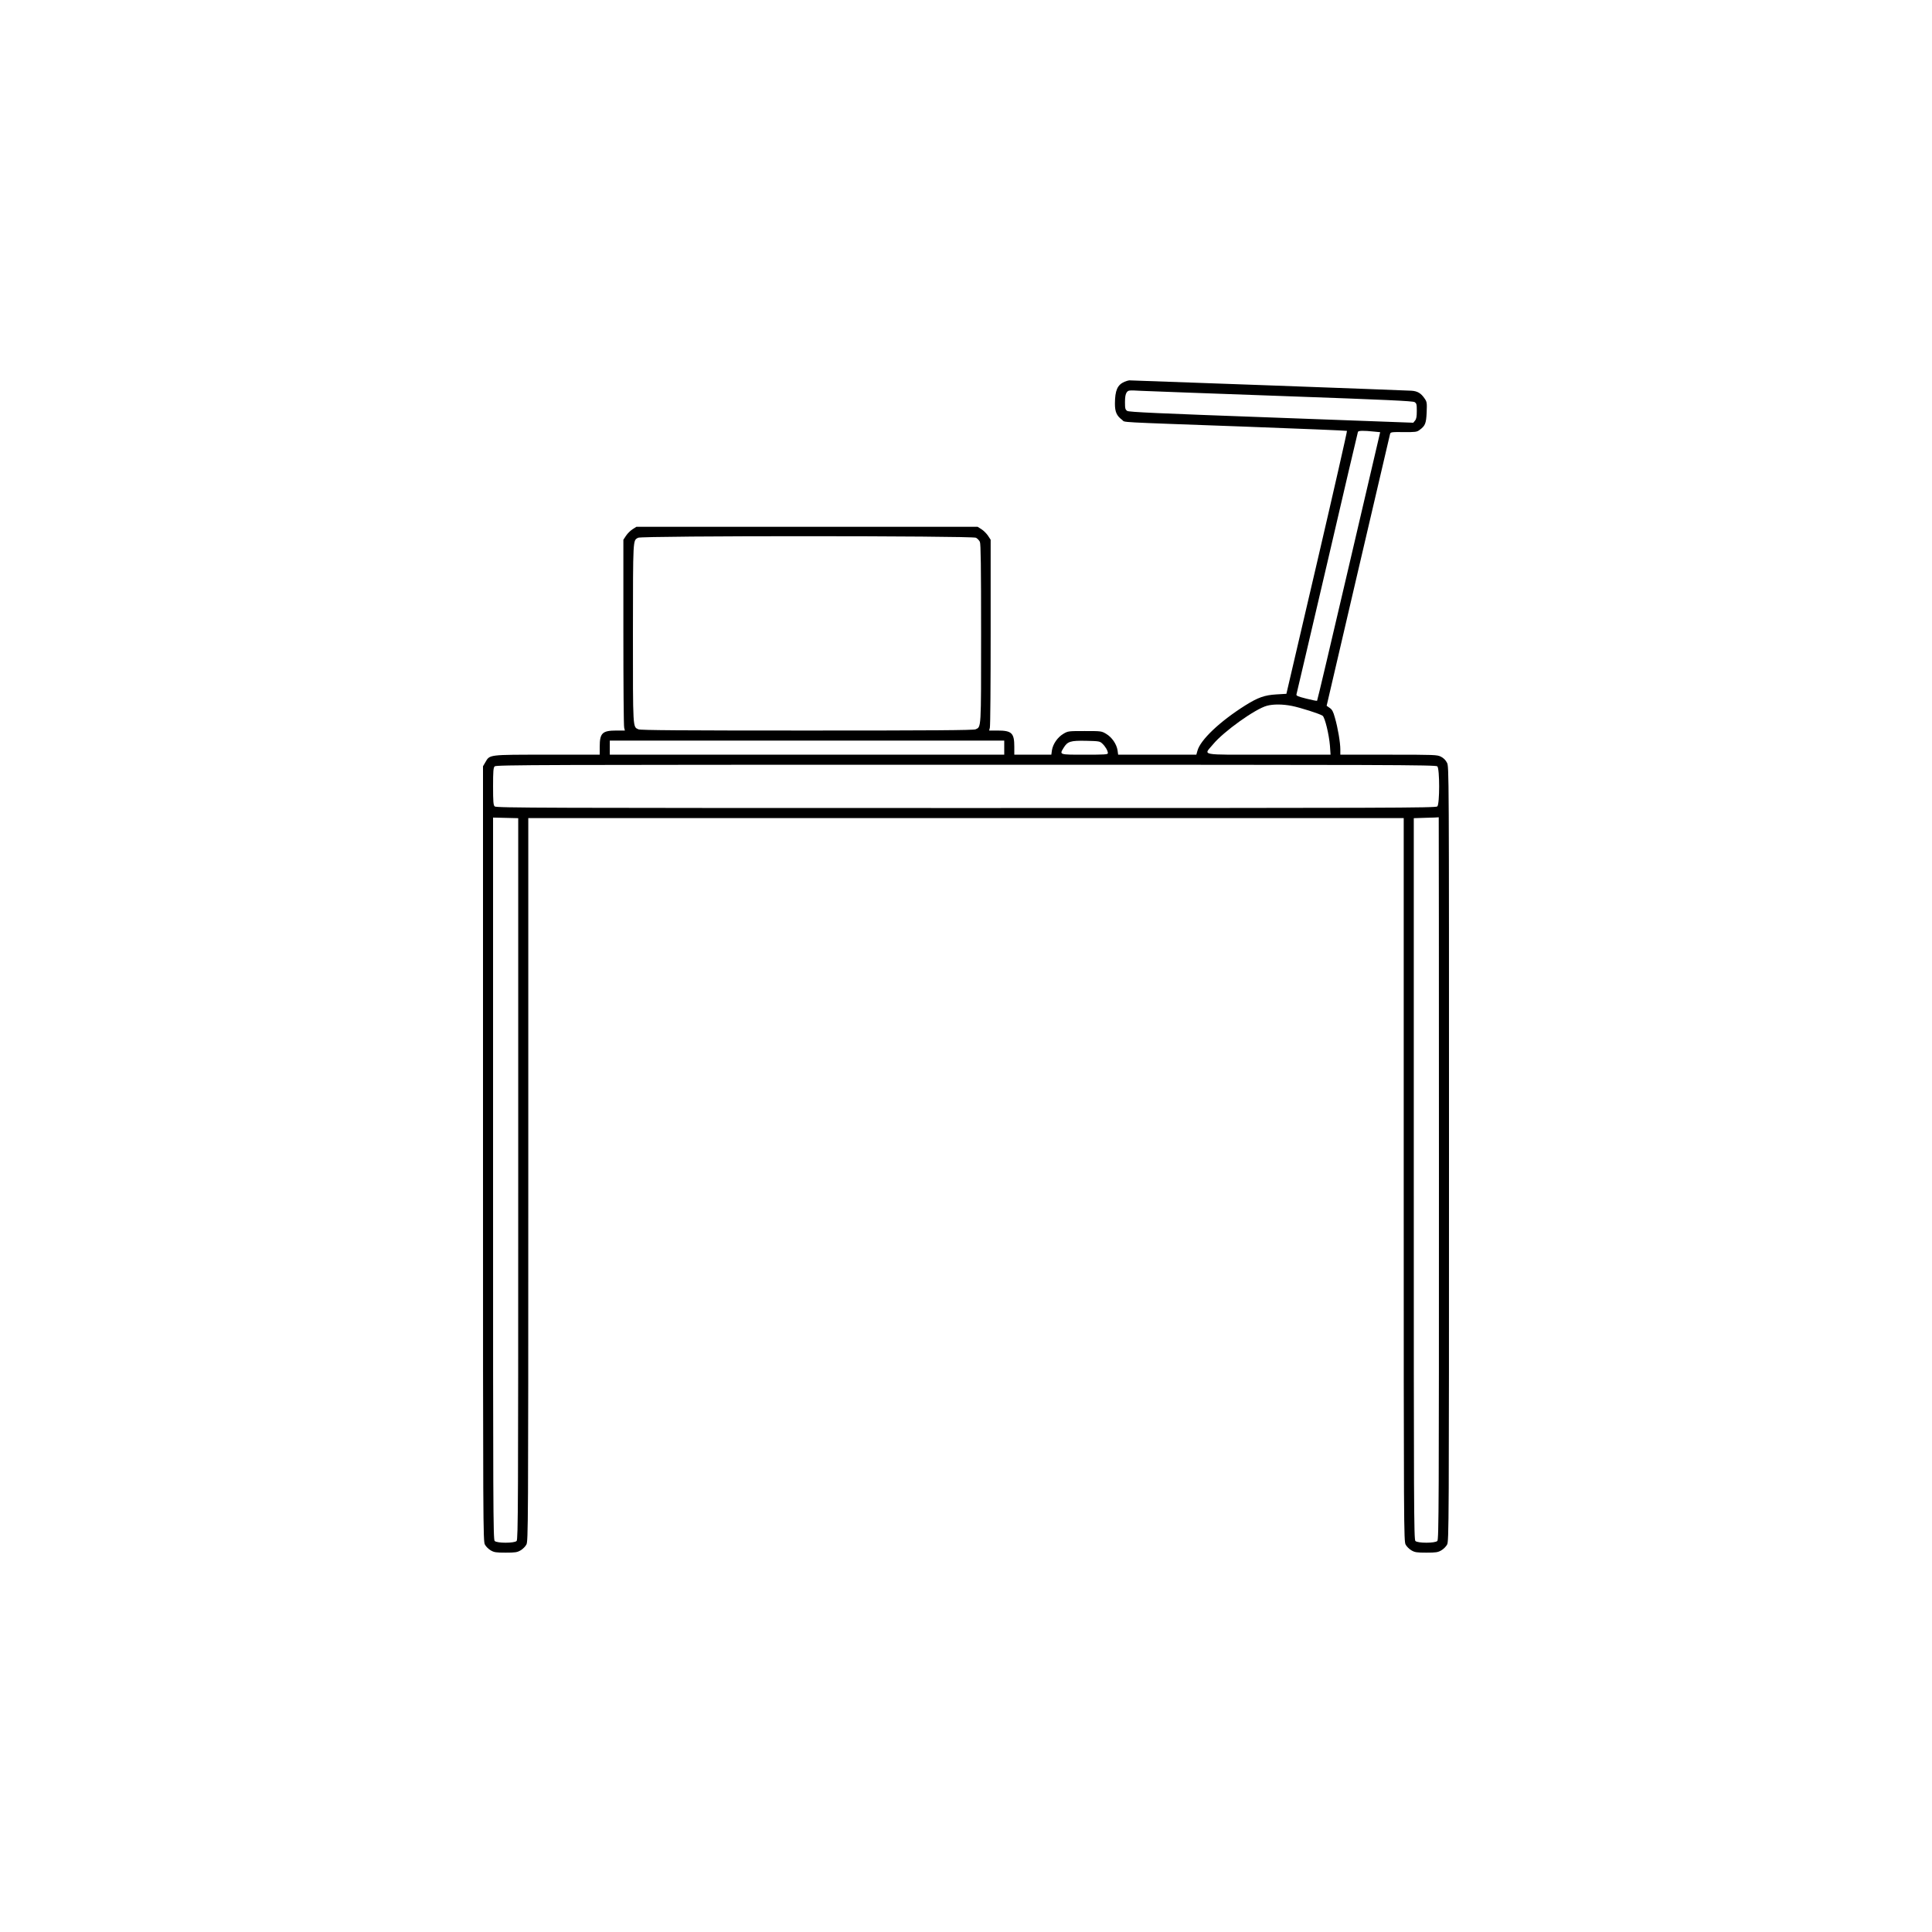
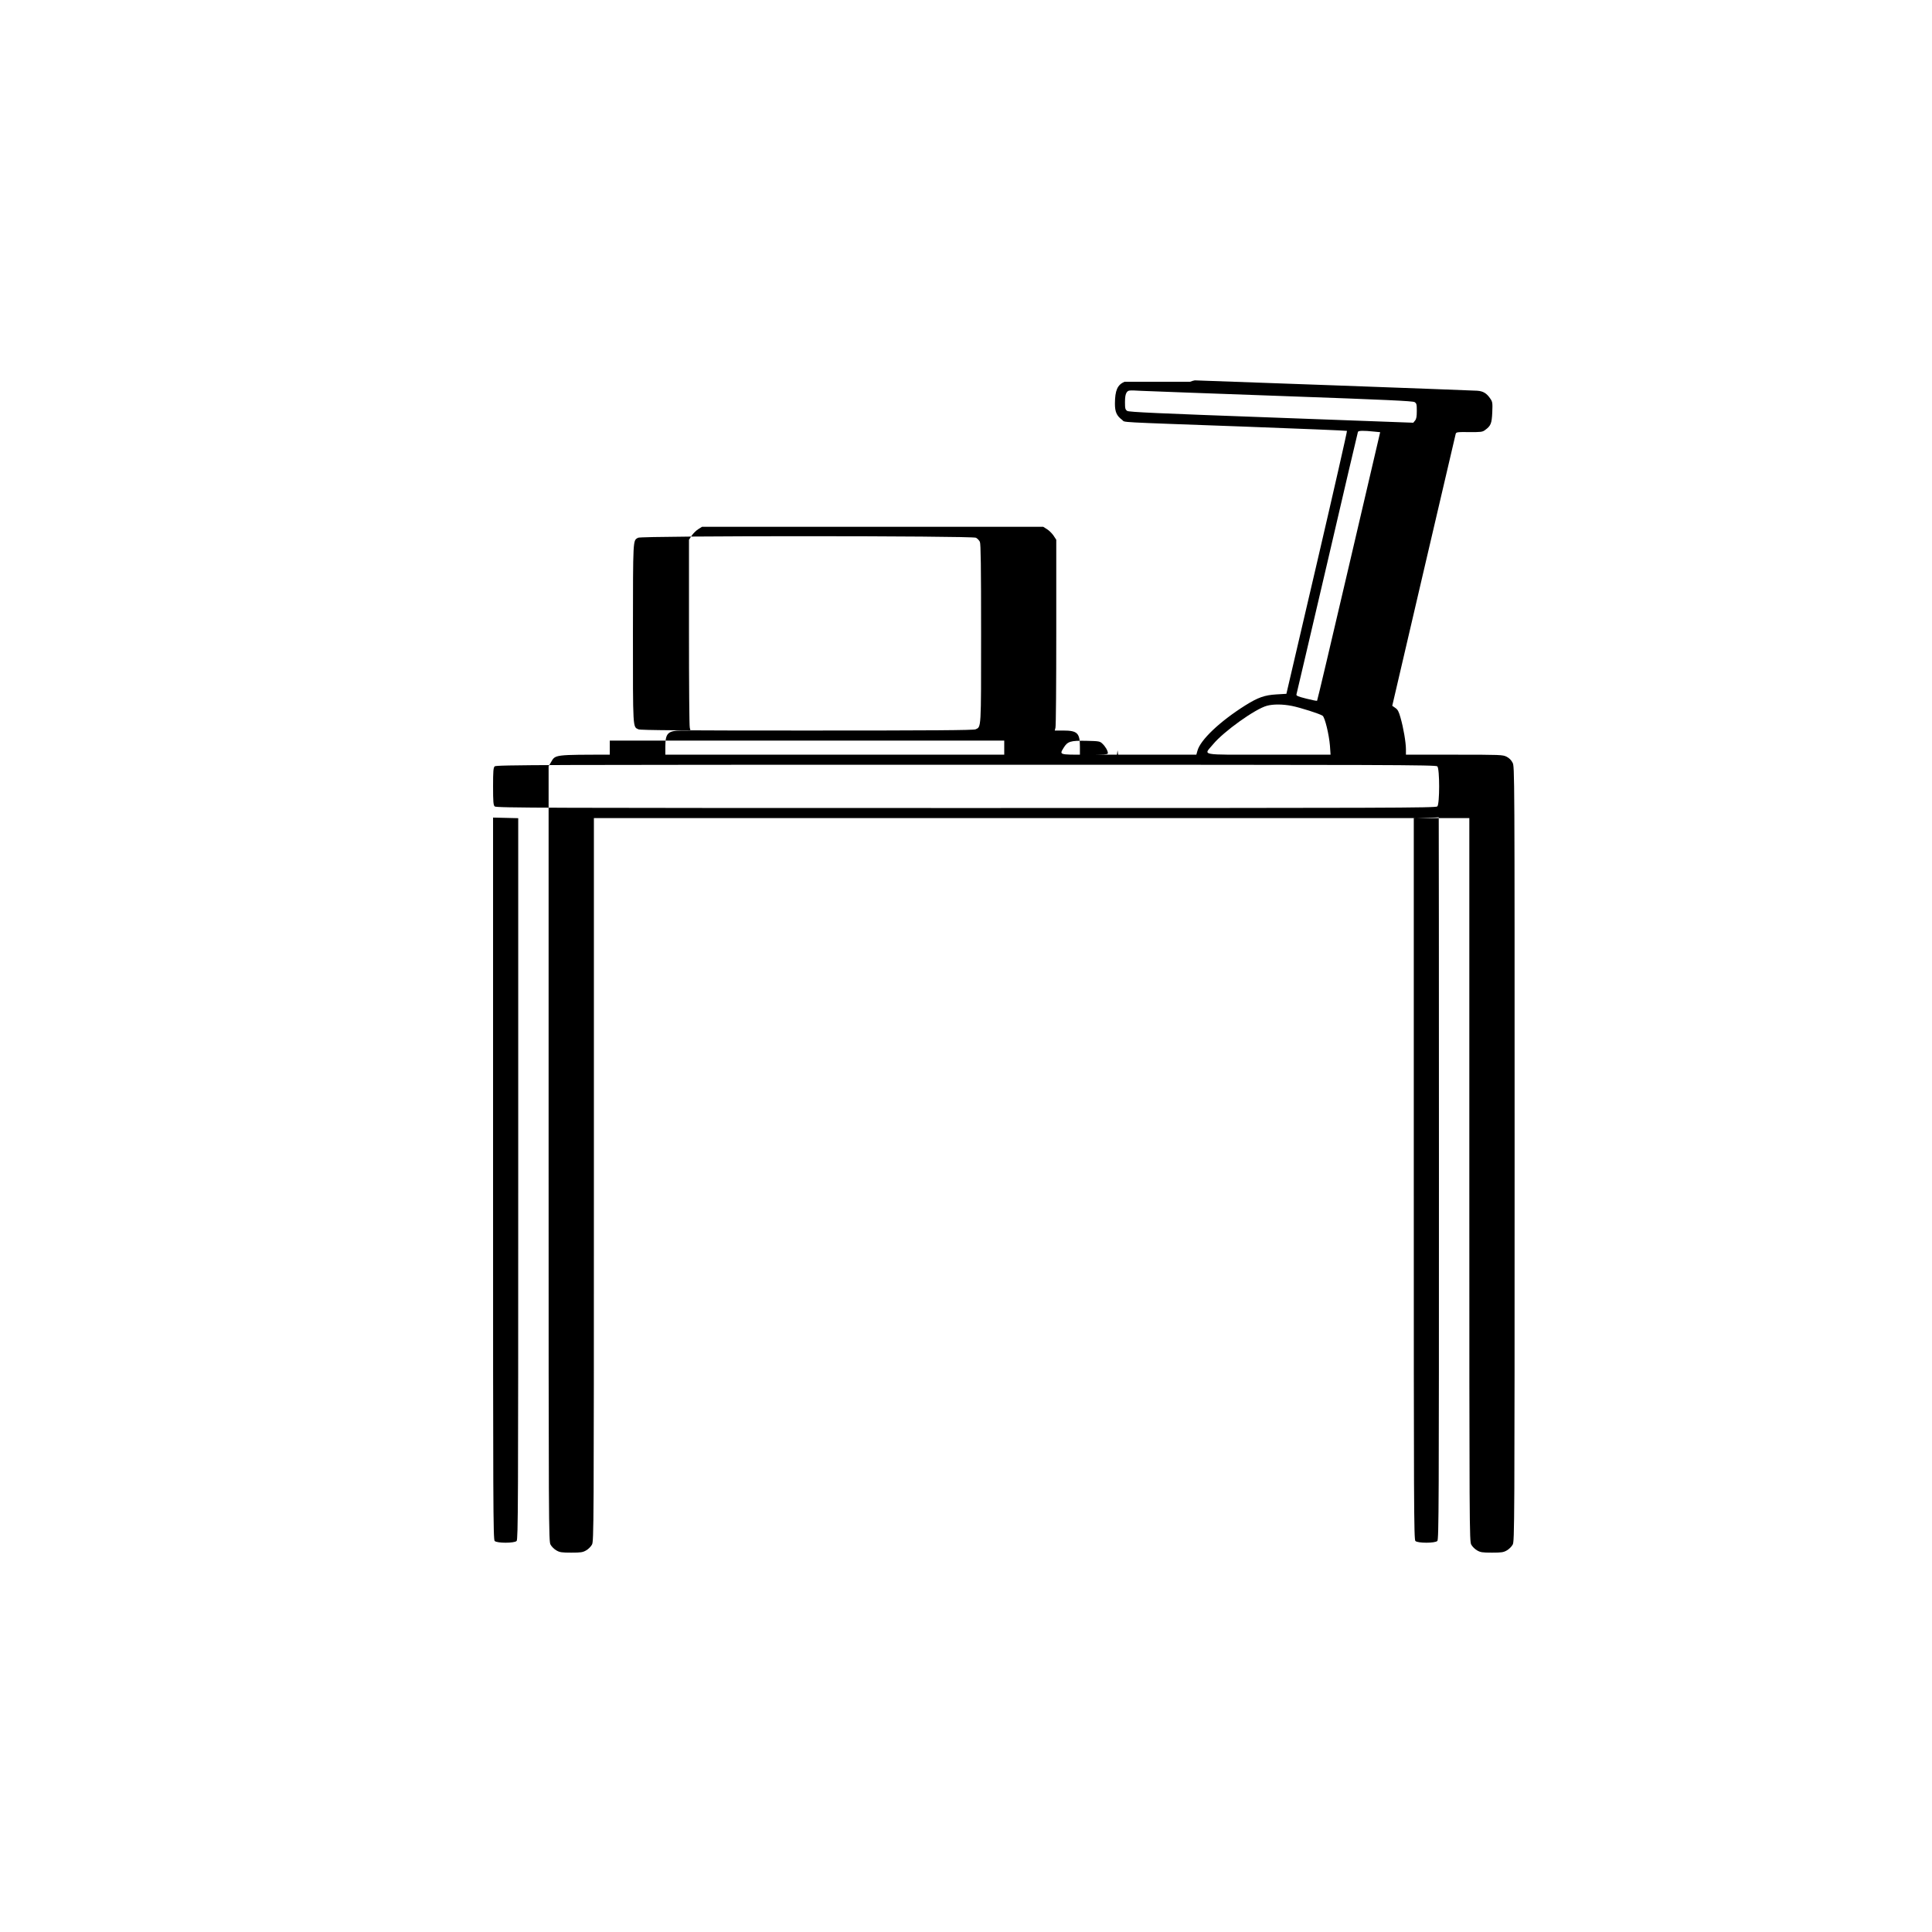
<svg xmlns="http://www.w3.org/2000/svg" width="1920pt" height="1920pt" viewBox="0 0 1920 1920" preserveAspectRatio="xMidYMid meet">
  <g transform="translate(0,1920) scale(0.1,-0.1)" fill="#000000" stroke="none">
-     <path d="M11175 15406 c-71 -31 -94 -86 -95 -217 0 -83 17 -121 73 -163 34 -25 -97 -18 1199 -65 565 -21 1030 -40 1034 -43 3 -4 -131 -593 -298 -1310 l-304 -1303 -100 -6 c-117 -7 -182 -30 -310 -110 -252 -159 -445 -342 -474 -450 l-11 -39 -388 0 -389 0 -6 44 c-10 62 -56 129 -113 163 -47 28 -50 28 -213 28 -163 0 -166 0 -213 -28 -57 -34 -103 -101 -113 -163 l-6 -44 -184 0 -184 0 0 80 c0 135 -26 160 -166 160 l-84 0 7 28 c5 15 8 441 8 948 l0 920 -27 41 c-15 22 -44 51 -65 64 l-38 24 -1695 0 -1695 0 -38 -24 c-21 -13 -50 -42 -65 -64 l-27 -41 0 -920 c0 -507 3 -933 8 -948 l7 -28 -84 0 c-140 0 -166 -25 -166 -160 l0 -80 -523 0 c-588 0 -569 2 -614 -76 l-23 -39 0 -3850 c0 -3730 1 -3851 19 -3885 10 -19 36 -45 57 -57 34 -20 53 -23 149 -23 96 0 115 3 149 23 21 12 47 38 57 57 18 34 19 148 19 3627 l0 3593 4350 0 4350 0 0 -3593 c0 -3479 1 -3593 19 -3627 10 -19 36 -45 57 -57 34 -20 53 -23 149 -23 96 0 115 3 149 23 21 12 47 38 57 57 18 34 19 155 19 3883 0 3837 0 3848 -20 3887 -13 26 -34 47 -60 60 -38 19 -58 20 -520 20 l-480 0 0 53 c0 68 -25 216 -54 315 -17 62 -28 81 -52 97 l-30 21 312 1339 c172 737 315 1349 318 1361 5 20 12 21 135 20 116 -1 132 1 157 20 58 42 67 65 72 176 4 96 2 105 -20 137 -36 53 -71 74 -130 78 -55 4 -2775 103 -2806 103 -9 -1 -30 -7 -47 -14z m1575 -142 c1032 -37 1289 -49 1308 -60 20 -13 22 -23 22 -88 0 -55 -4 -79 -17 -95 l-18 -22 -1410 52 c-1133 41 -1414 54 -1432 65 -20 13 -23 23 -23 87 0 51 5 79 16 96 17 23 19 24 143 17 69 -3 704 -27 1411 -52z m905 -353 l61 -6 -311 -1332 c-171 -733 -313 -1335 -316 -1337 -2 -3 -51 7 -107 21 -83 21 -102 29 -98 42 3 9 140 597 306 1306 165 710 302 1296 305 1303 5 13 57 14 160 3z m-3956 -1055 c15 -8 32 -26 39 -41 9 -19 12 -246 12 -911 0 -961 2 -926 -55 -952 -20 -9 -418 -12 -1675 -12 -1257 0 -1655 3 -1675 12 -57 26 -55 -10 -55 955 1 953 -1 920 51 949 37 21 3318 20 3358 0z m3138 -1671 c86 -17 280 -79 307 -98 23 -17 64 -187 73 -299 l6 -88 -616 0 c-707 0 -646 -11 -551 104 104 126 418 351 534 382 62 17 154 17 247 -1z m-2857 -415 l0 -70 -1960 0 -1960 0 0 70 0 70 1960 0 1960 0 0 -70z m975 40 c30 -28 55 -71 55 -95 0 -13 -29 -15 -230 -15 -257 0 -252 -1 -210 68 39 64 68 73 222 70 130 -3 138 -4 163 -28z m3329 -226 c24 -23 24 -375 0 -398 -14 -15 -453 -16 -4684 -16 -4231 0 -4670 1 -4684 16 -13 13 -16 45 -16 199 0 154 3 186 16 199 14 15 453 16 4684 16 4231 0 4670 -1 4684 -16z m-9134 -4099 c0 -3244 -1 -3585 -16 -3599 -22 -23 -196 -23 -218 0 -15 14 -16 355 -16 3602 l0 3587 125 -3 125 -3 0 -3584z m9150 6 c0 -3250 -1 -3591 -16 -3605 -22 -23 -196 -23 -218 0 -15 14 -16 355 -16 3599 l0 3584 123 4 c67 1 123 4 125 5 1 1 2 -1613 2 -3587z" />
+     <path d="M11175 15406 c-71 -31 -94 -86 -95 -217 0 -83 17 -121 73 -163 34 -25 -97 -18 1199 -65 565 -21 1030 -40 1034 -43 3 -4 -131 -593 -298 -1310 l-304 -1303 -100 -6 c-117 -7 -182 -30 -310 -110 -252 -159 -445 -342 -474 -450 l-11 -39 -388 0 -389 0 -6 44 l-6 -44 -184 0 -184 0 0 80 c0 135 -26 160 -166 160 l-84 0 7 28 c5 15 8 441 8 948 l0 920 -27 41 c-15 22 -44 51 -65 64 l-38 24 -1695 0 -1695 0 -38 -24 c-21 -13 -50 -42 -65 -64 l-27 -41 0 -920 c0 -507 3 -933 8 -948 l7 -28 -84 0 c-140 0 -166 -25 -166 -160 l0 -80 -523 0 c-588 0 -569 2 -614 -76 l-23 -39 0 -3850 c0 -3730 1 -3851 19 -3885 10 -19 36 -45 57 -57 34 -20 53 -23 149 -23 96 0 115 3 149 23 21 12 47 38 57 57 18 34 19 148 19 3627 l0 3593 4350 0 4350 0 0 -3593 c0 -3479 1 -3593 19 -3627 10 -19 36 -45 57 -57 34 -20 53 -23 149 -23 96 0 115 3 149 23 21 12 47 38 57 57 18 34 19 155 19 3883 0 3837 0 3848 -20 3887 -13 26 -34 47 -60 60 -38 19 -58 20 -520 20 l-480 0 0 53 c0 68 -25 216 -54 315 -17 62 -28 81 -52 97 l-30 21 312 1339 c172 737 315 1349 318 1361 5 20 12 21 135 20 116 -1 132 1 157 20 58 42 67 65 72 176 4 96 2 105 -20 137 -36 53 -71 74 -130 78 -55 4 -2775 103 -2806 103 -9 -1 -30 -7 -47 -14z m1575 -142 c1032 -37 1289 -49 1308 -60 20 -13 22 -23 22 -88 0 -55 -4 -79 -17 -95 l-18 -22 -1410 52 c-1133 41 -1414 54 -1432 65 -20 13 -23 23 -23 87 0 51 5 79 16 96 17 23 19 24 143 17 69 -3 704 -27 1411 -52z m905 -353 l61 -6 -311 -1332 c-171 -733 -313 -1335 -316 -1337 -2 -3 -51 7 -107 21 -83 21 -102 29 -98 42 3 9 140 597 306 1306 165 710 302 1296 305 1303 5 13 57 14 160 3z m-3956 -1055 c15 -8 32 -26 39 -41 9 -19 12 -246 12 -911 0 -961 2 -926 -55 -952 -20 -9 -418 -12 -1675 -12 -1257 0 -1655 3 -1675 12 -57 26 -55 -10 -55 955 1 953 -1 920 51 949 37 21 3318 20 3358 0z m3138 -1671 c86 -17 280 -79 307 -98 23 -17 64 -187 73 -299 l6 -88 -616 0 c-707 0 -646 -11 -551 104 104 126 418 351 534 382 62 17 154 17 247 -1z m-2857 -415 l0 -70 -1960 0 -1960 0 0 70 0 70 1960 0 1960 0 0 -70z m975 40 c30 -28 55 -71 55 -95 0 -13 -29 -15 -230 -15 -257 0 -252 -1 -210 68 39 64 68 73 222 70 130 -3 138 -4 163 -28z m3329 -226 c24 -23 24 -375 0 -398 -14 -15 -453 -16 -4684 -16 -4231 0 -4670 1 -4684 16 -13 13 -16 45 -16 199 0 154 3 186 16 199 14 15 453 16 4684 16 4231 0 4670 -1 4684 -16z m-9134 -4099 c0 -3244 -1 -3585 -16 -3599 -22 -23 -196 -23 -218 0 -15 14 -16 355 -16 3602 l0 3587 125 -3 125 -3 0 -3584z m9150 6 c0 -3250 -1 -3591 -16 -3605 -22 -23 -196 -23 -218 0 -15 14 -16 355 -16 3599 l0 3584 123 4 c67 1 123 4 125 5 1 1 2 -1613 2 -3587z" />
  </g>
</svg>